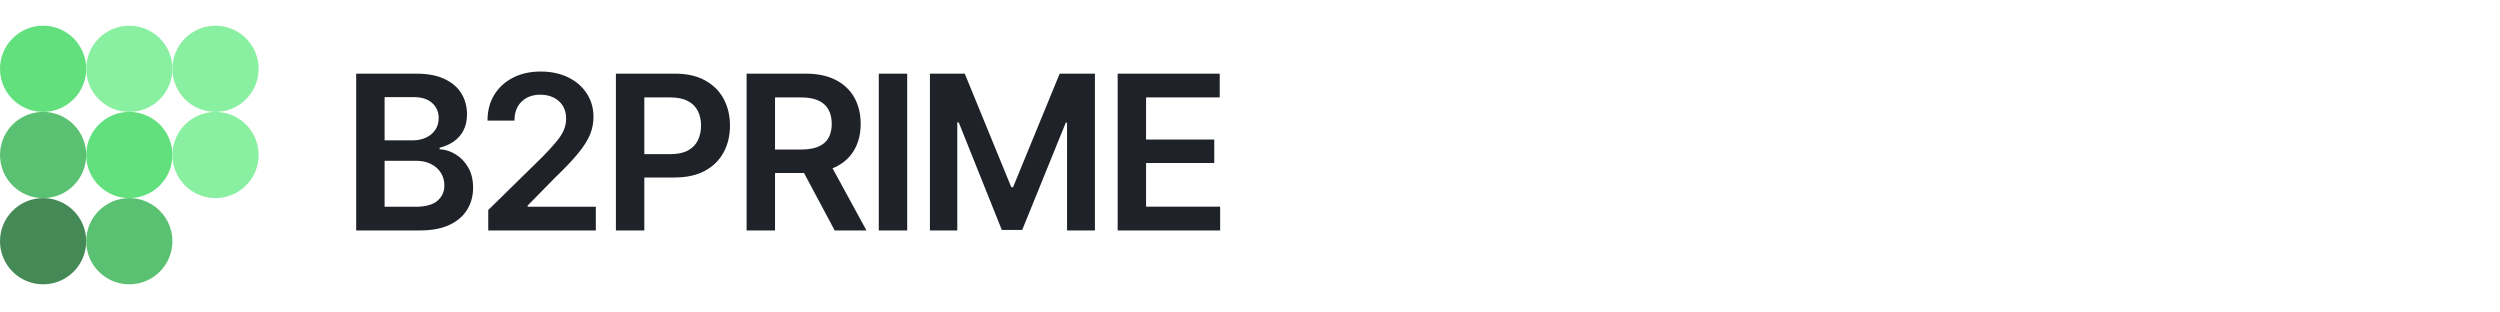
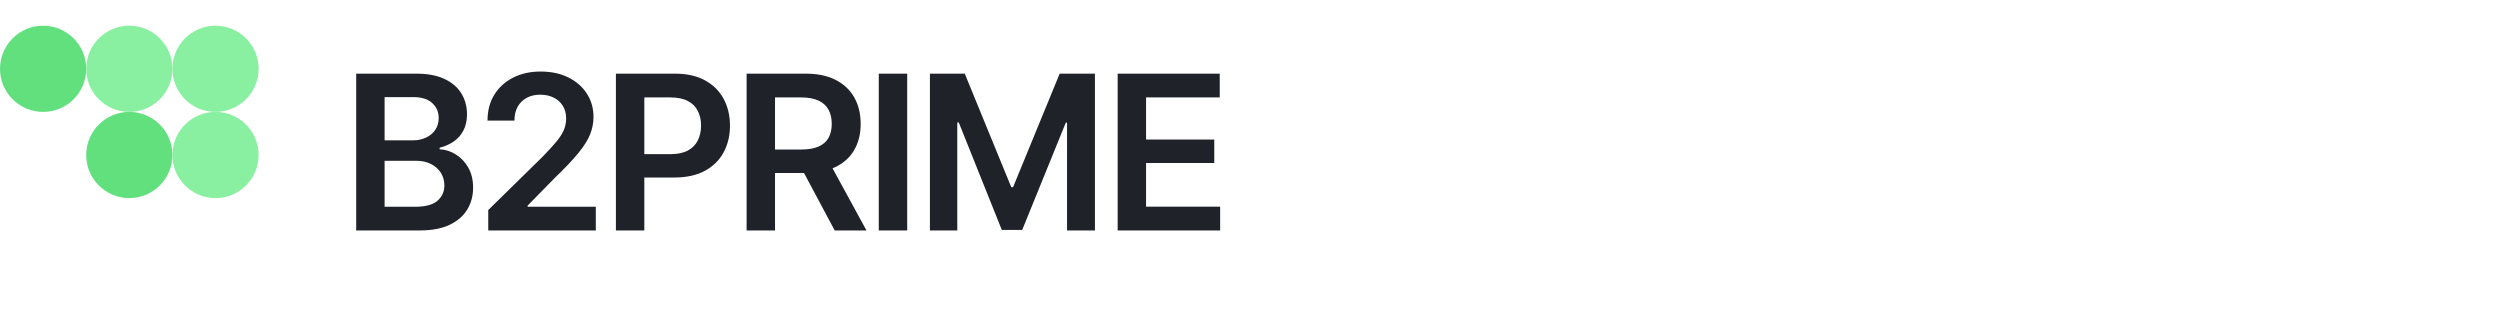
<svg xmlns="http://www.w3.org/2000/svg" width="232" height="29" viewBox="0 0 232 29" fill="none">
  <circle cx="4" cy="6.385" r="4" fill="#62E07E" />
  <circle cx="12" cy="6.385" r="4" fill="#8AF0A1" />
  <circle cx="20" cy="6.385" r="4" fill="#8AF0A1" />
-   <circle cx="4" cy="14.385" r="4" fill="#5BC172" />
  <circle cx="12" cy="14.385" r="4" fill="#62E07E" />
  <circle cx="20" cy="14.385" r="4" fill="#8AF0A1" />
-   <circle cx="4" cy="22.385" r="4" fill="#448956" />
-   <circle cx="12" cy="22.385" r="4" fill="#5BC172" />
-   <path d="M33.055 21.385V6.834H38.641C39.689 6.834 40.561 7 41.258 7.332C41.954 7.658 42.475 8.107 42.82 8.68C43.165 9.246 43.338 9.887 43.338 10.604C43.338 11.196 43.224 11.704 42.996 12.127C42.775 12.544 42.472 12.882 42.088 13.143C41.704 13.403 41.274 13.592 40.799 13.709V13.855C41.32 13.875 41.815 14.031 42.283 14.324C42.758 14.611 43.146 15.014 43.445 15.535C43.751 16.056 43.904 16.684 43.904 17.42C43.904 18.175 43.722 18.852 43.357 19.451C42.999 20.044 42.453 20.516 41.717 20.867C40.988 21.212 40.066 21.385 38.953 21.385H33.055ZM35.691 19.188H38.523C39.48 19.188 40.171 19.002 40.594 18.631C41.023 18.26 41.238 17.788 41.238 17.215C41.238 16.779 41.131 16.388 40.916 16.043C40.701 15.698 40.395 15.425 39.998 15.223C39.607 15.021 39.145 14.92 38.611 14.92H35.691V19.188ZM35.691 13.025H38.309C38.758 13.025 39.165 12.941 39.529 12.771C39.894 12.602 40.18 12.365 40.389 12.059C40.603 11.746 40.711 11.378 40.711 10.955C40.711 10.395 40.512 9.933 40.115 9.568C39.718 9.197 39.135 9.012 38.367 9.012H35.691V13.025ZM45.31 21.385V19.49L50.369 14.529C50.844 14.041 51.242 13.608 51.56 13.23C51.886 12.853 52.13 12.488 52.293 12.137C52.456 11.779 52.537 11.398 52.537 10.994C52.537 10.538 52.433 10.145 52.225 9.812C52.016 9.48 51.73 9.227 51.365 9.051C51.007 8.875 50.597 8.787 50.135 8.787C49.653 8.787 49.233 8.885 48.875 9.08C48.517 9.275 48.237 9.552 48.035 9.91C47.84 10.268 47.742 10.695 47.742 11.19H45.242C45.242 10.271 45.45 9.474 45.867 8.797C46.29 8.113 46.873 7.583 47.615 7.205C48.357 6.827 49.207 6.639 50.164 6.639C51.147 6.639 52.007 6.821 52.742 7.186C53.478 7.55 54.051 8.051 54.461 8.689C54.871 9.321 55.076 10.044 55.076 10.857C55.076 11.404 54.972 11.941 54.764 12.469C54.555 12.99 54.188 13.572 53.66 14.217C53.139 14.855 52.407 15.626 51.463 16.531L48.963 19.08V19.188H55.291V21.385H45.31ZM57.156 21.385V6.834H62.615C63.735 6.834 64.672 7.042 65.428 7.459C66.189 7.876 66.766 8.449 67.156 9.178C67.547 9.907 67.742 10.734 67.742 11.658C67.742 12.589 67.544 13.419 67.147 14.148C66.756 14.871 66.176 15.441 65.408 15.857C64.64 16.268 63.696 16.473 62.576 16.473H58.963V14.305H62.215C62.872 14.305 63.41 14.194 63.826 13.973C64.249 13.745 64.559 13.432 64.754 13.035C64.956 12.632 65.057 12.172 65.057 11.658C65.057 11.137 64.956 10.682 64.754 10.291C64.559 9.894 64.249 9.588 63.826 9.373C63.41 9.152 62.869 9.041 62.205 9.041H59.793V21.385H57.156ZM69.285 21.385V6.834H74.744C75.864 6.834 76.801 7.029 77.557 7.42C78.318 7.811 78.894 8.357 79.285 9.061C79.676 9.757 79.871 10.568 79.871 11.492C79.871 12.423 79.672 13.23 79.275 13.914C78.885 14.598 78.305 15.125 77.537 15.496C76.769 15.867 75.825 16.053 74.705 16.053H70.828V13.875H74.344C75.001 13.875 75.538 13.784 75.955 13.602C76.378 13.419 76.688 13.152 76.883 12.801C77.085 12.443 77.186 12.007 77.186 11.492C77.186 10.978 77.085 10.538 76.883 10.174C76.681 9.803 76.372 9.523 75.955 9.334C75.538 9.139 74.998 9.041 74.334 9.041H71.922V21.385H69.285ZM77.459 21.385L73.934 14.783H76.805L80.408 21.385H77.459ZM84.188 6.834V21.385H81.551V6.834H84.188ZM86.297 6.834H89.529L93.846 17.371H94.012L98.338 6.834H101.609V21.385H99.022V11.385H98.904L94.861 21.336H92.967L88.973 11.365H88.836V21.385H86.297V6.834ZM103.719 21.385V6.834H113.191V9.041H106.355V12.947H112.684V15.125H106.355V19.178H113.23V21.385H103.719Z" fill="#1F2228" />
+   <path d="M33.055 21.385V6.834H38.641C39.689 6.834 40.561 7 41.258 7.332C41.954 7.658 42.475 8.107 42.82 8.68C43.165 9.246 43.338 9.887 43.338 10.604C43.338 11.196 43.224 11.704 42.996 12.127C42.775 12.544 42.472 12.882 42.088 13.143C41.704 13.403 41.274 13.592 40.799 13.709V13.855C41.32 13.875 41.815 14.031 42.283 14.324C42.758 14.611 43.146 15.014 43.445 15.535C43.751 16.056 43.904 16.684 43.904 17.42C43.904 18.175 43.722 18.852 43.357 19.451C42.999 20.044 42.453 20.516 41.717 20.867C40.988 21.212 40.066 21.385 38.953 21.385H33.055ZM35.691 19.188H38.523C39.48 19.188 40.171 19.002 40.594 18.631C41.023 18.26 41.238 17.788 41.238 17.215C41.238 16.779 41.131 16.388 40.916 16.043C40.701 15.698 40.395 15.425 39.998 15.223C39.607 15.021 39.145 14.92 38.611 14.92H35.691V19.188ZM35.691 13.025H38.309C38.758 13.025 39.165 12.941 39.529 12.771C39.894 12.602 40.18 12.365 40.389 12.059C40.603 11.746 40.711 11.378 40.711 10.955C40.711 10.395 40.512 9.933 40.115 9.568C39.718 9.197 39.135 9.012 38.367 9.012H35.691V13.025ZM45.31 21.385V19.49L50.369 14.529C50.844 14.041 51.242 13.608 51.56 13.23C51.886 12.853 52.13 12.488 52.293 12.137C52.456 11.779 52.537 11.398 52.537 10.994C52.537 10.538 52.433 10.145 52.225 9.812C52.016 9.48 51.73 9.227 51.365 9.051C51.007 8.875 50.597 8.787 50.135 8.787C49.653 8.787 49.233 8.885 48.875 9.08C48.517 9.275 48.237 9.552 48.035 9.91C47.84 10.268 47.742 10.695 47.742 11.19H45.242C45.242 10.271 45.45 9.474 45.867 8.797C46.29 8.113 46.873 7.583 47.615 7.205C48.357 6.827 49.207 6.639 50.164 6.639C51.147 6.639 52.007 6.821 52.742 7.186C53.478 7.55 54.051 8.051 54.461 8.689C54.871 9.321 55.076 10.044 55.076 10.857C55.076 11.404 54.972 11.941 54.764 12.469C54.555 12.99 54.188 13.572 53.66 14.217C53.139 14.855 52.407 15.626 51.463 16.531L48.963 19.08V19.188H55.291V21.385H45.31ZM57.156 21.385V6.834H62.615C63.735 6.834 64.672 7.042 65.428 7.459C66.189 7.876 66.766 8.449 67.156 9.178C67.547 9.907 67.742 10.734 67.742 11.658C67.742 12.589 67.544 13.419 67.147 14.148C66.756 14.871 66.176 15.441 65.408 15.857C64.64 16.268 63.696 16.473 62.576 16.473H58.963V14.305H62.215C62.872 14.305 63.41 14.194 63.826 13.973C64.249 13.745 64.559 13.432 64.754 13.035C64.956 12.632 65.057 12.172 65.057 11.658C65.057 11.137 64.956 10.682 64.754 10.291C64.559 9.894 64.249 9.588 63.826 9.373C63.41 9.152 62.869 9.041 62.205 9.041H59.793V21.385H57.156ZM69.285 21.385V6.834H74.744C75.864 6.834 76.801 7.029 77.557 7.42C78.318 7.811 78.894 8.357 79.285 9.061C79.676 9.757 79.871 10.568 79.871 11.492C79.871 12.423 79.672 13.23 79.275 13.914C78.885 14.598 78.305 15.125 77.537 15.496C76.769 15.867 75.825 16.053 74.705 16.053H70.828V13.875H74.344C75.001 13.875 75.538 13.784 75.955 13.602C76.378 13.419 76.688 13.152 76.883 12.801C77.085 12.443 77.186 12.007 77.186 11.492C77.186 10.978 77.085 10.538 76.883 10.174C76.681 9.803 76.372 9.523 75.955 9.334C75.538 9.139 74.998 9.041 74.334 9.041H71.922V21.385H69.285ZM77.459 21.385L73.934 14.783H76.805L80.408 21.385H77.459ZM84.188 6.834V21.385H81.551V6.834H84.188ZM86.297 6.834H89.529L93.846 17.371H94.012L98.338 6.834H101.609V21.385H99.022V11.385H98.904L94.861 21.336H92.967L88.973 11.365H88.836V21.385H86.297V6.834M103.719 21.385V6.834H113.191V9.041H106.355V12.947H112.684V15.125H106.355V19.178H113.23V21.385H103.719Z" fill="#1F2228" />
</svg>